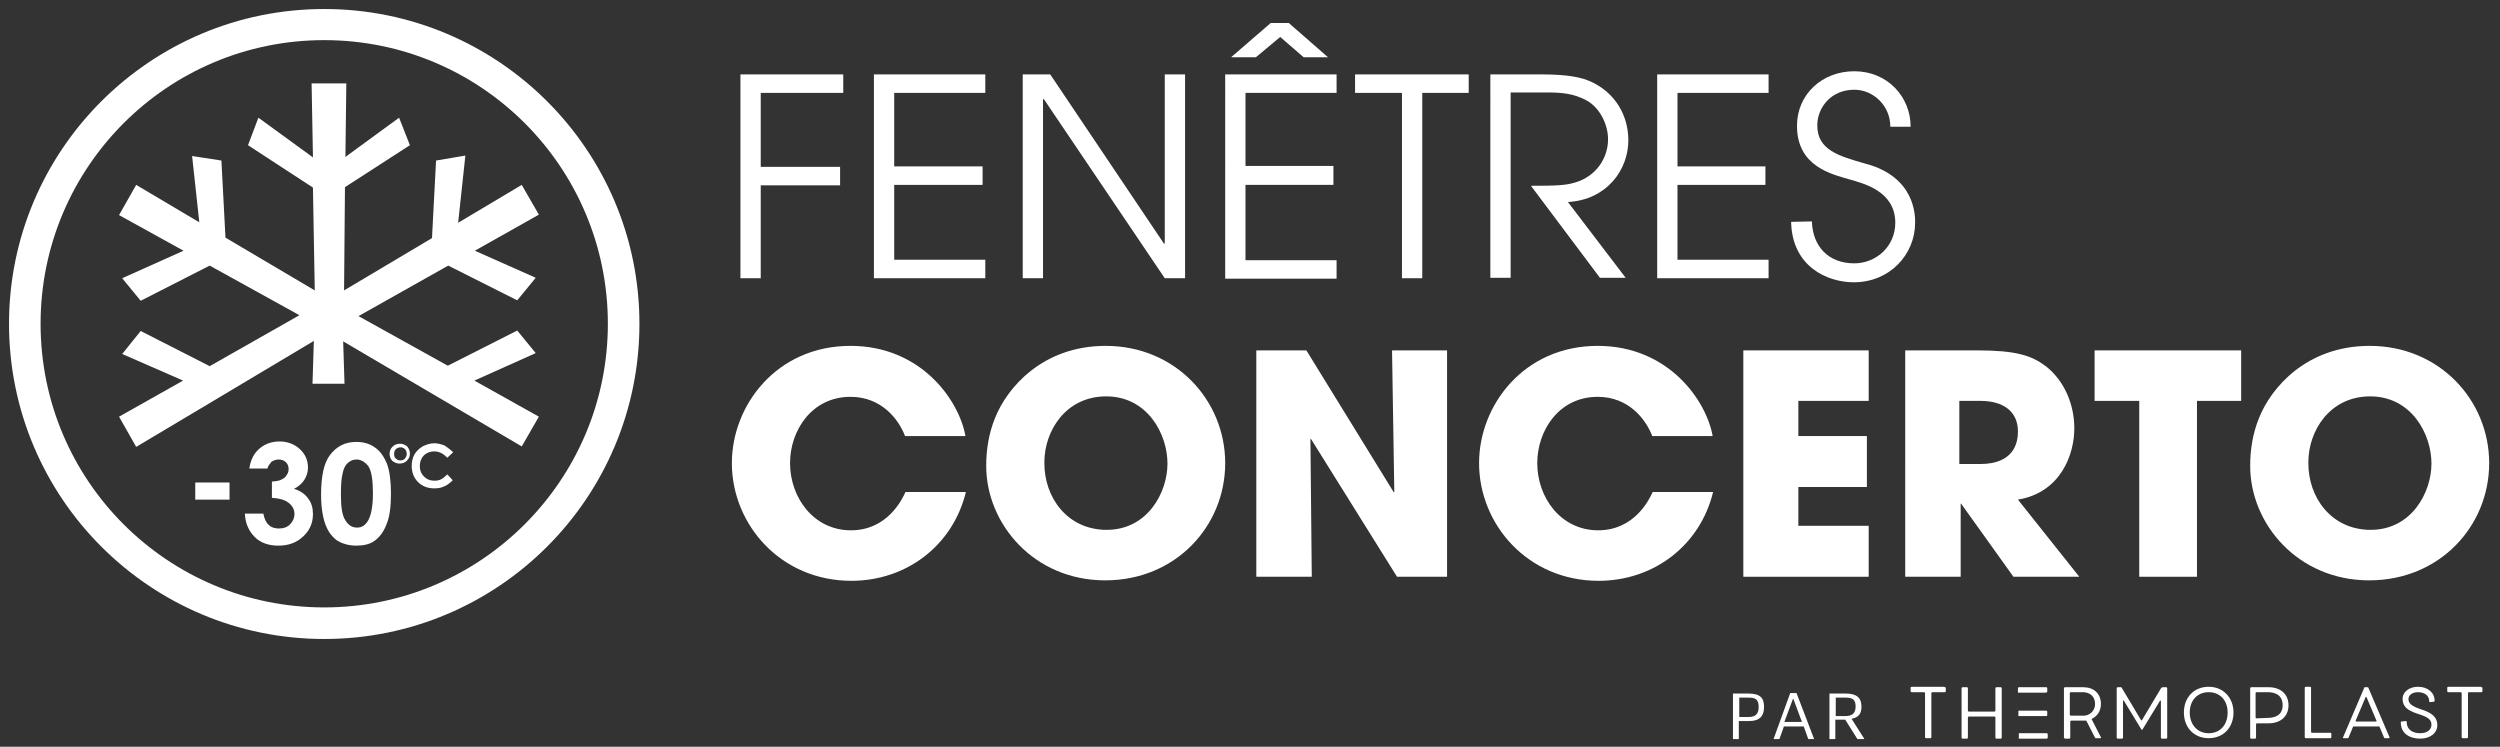
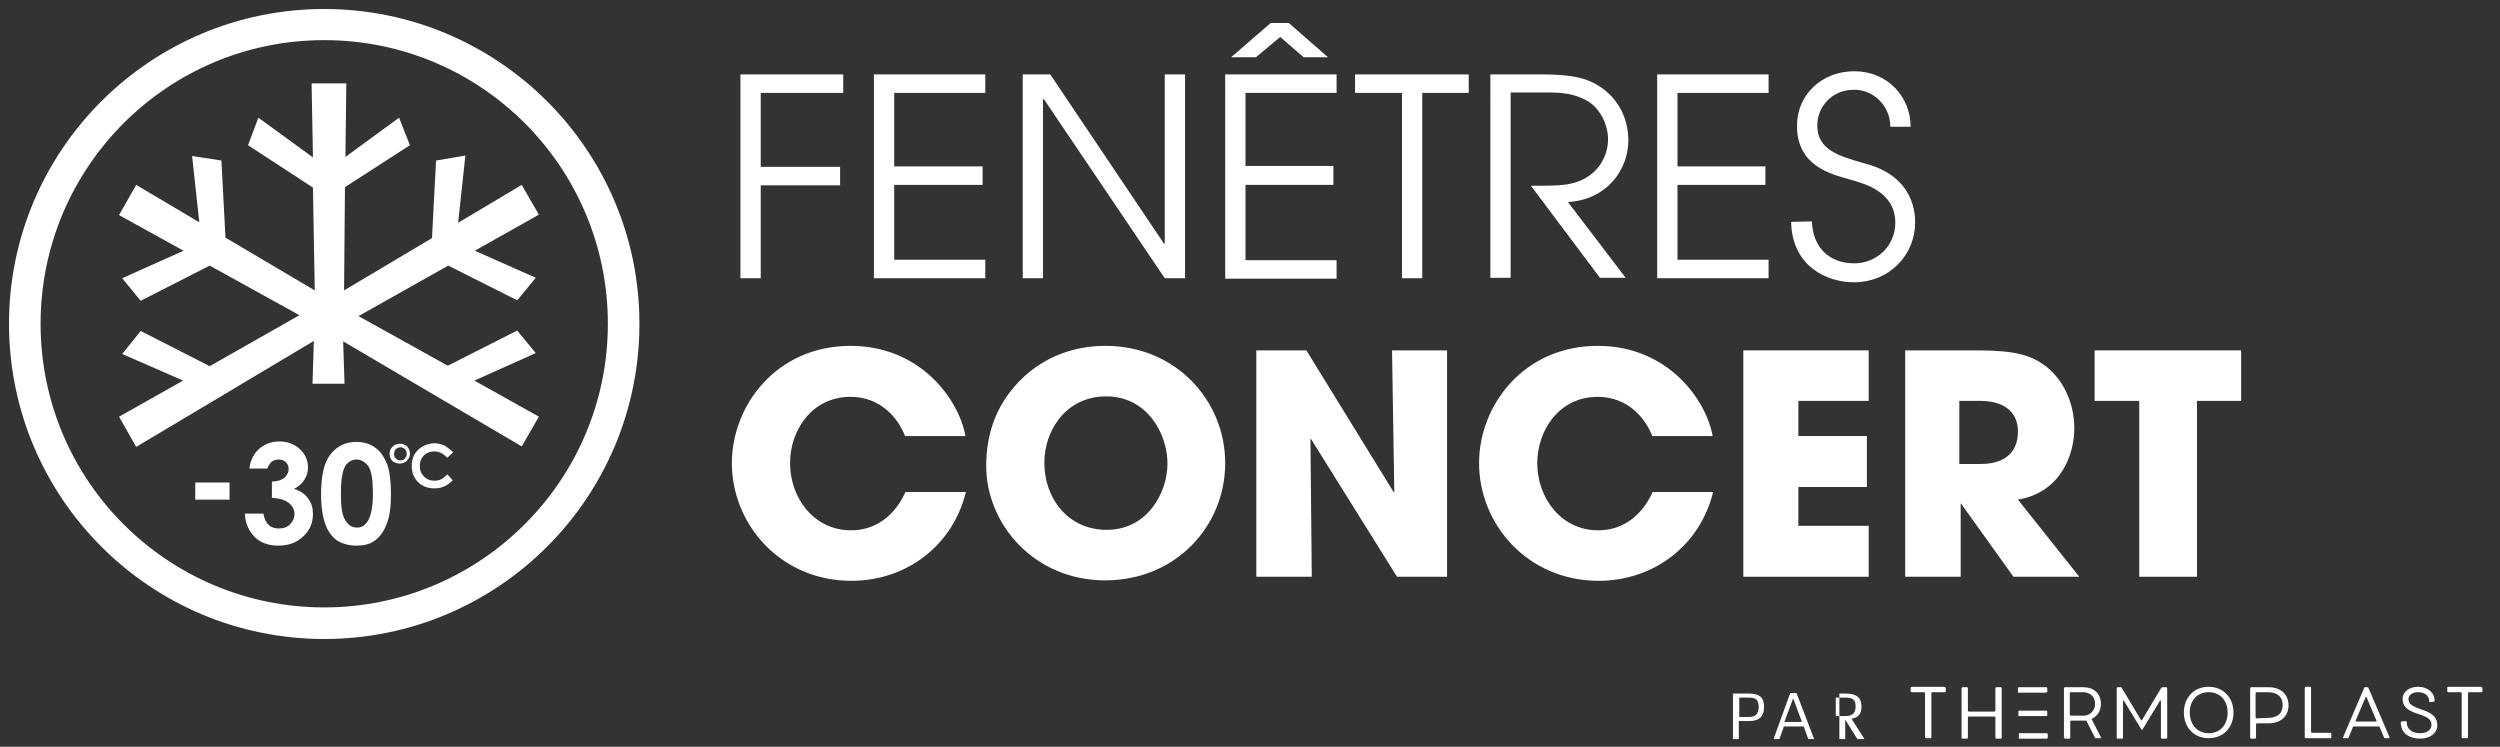
<svg xmlns="http://www.w3.org/2000/svg" version="1.1" id="Layer_1" x="0px" y="0px" viewBox="0 0 554.4 165.6" style="enable-background:new 0 0 554.4 165.6;" xml:space="preserve">
  <rect x="0" y="0" width="554.4" height="165.6" fill="#333333" stroke="none" />
  <style type="text/css">
	.st0{fill:#FFFFFF;}
</style>
  <polygon class="st0" points="164.2,16.5 187,16.5 187,20.6 168.7,20.6 168.7,37 186.3,37 186.3,41.1 168.7,41.1 168.7,61.7   164.2,61.7 " />
  <polygon class="st0" points="193.8,16.5 218.5,16.5 218.5,20.6 198.3,20.6 198.3,36.9 217.9,36.9 217.9,41 198.3,41 198.3,57.6   218.5,57.6 218.5,61.7 193.8,61.7 " />
  <polygon class="st0" points="226.8,16.5 232.9,16.5 258.1,54 258.3,54 258.3,16.5 262.8,16.5 262.8,61.7 258.3,61.7 231.5,22   231.3,22 231.3,61.7 226.8,61.7 " />
  <path class="st0" d="M271.7,16.5h24.7v4.1h-20.2v16.2h19.5V41h-19.5v16.7h20.2v4.1h-24.7V16.5z M281.8,5.1h4l8.7,7.6h-5.4l-5.2-4.5  l-5.4,4.5H273L281.8,5.1z" />
  <polygon class="st0" points="310.9,20.6 300.5,20.6 300.5,16.5 325.7,16.5 325.7,20.6 315.4,20.6 315.4,61.7 310.9,61.7 " />
  <g>
    <path class="st0" d="M330.4,16.5h11.5c6,0,9,0.7,11.1,1.7c5.1,2.4,8.1,7.3,8.1,12.9c0,6.5-4.7,13.2-13.4,13.7l12.8,16.8h-5.7   l-15.3-20.4c5.7,0,7.7-0.1,9.7-0.7c4.9-1.4,7.4-5.6,7.4-9.6c0-3.5-2-7.2-4.9-8.7c-2.7-1.4-5-1.7-8.8-1.7H335v41.1h-4.5V16.5H330.4z   " />
  </g>
  <polygon class="st0" points="367.5,16.5 392.2,16.5 392.2,20.6 372,20.6 372,36.9 391.5,36.9 391.5,41 372,41 372,57.6 392.2,57.6   392.2,61.7 367.5,61.7 " />
  <g>
    <path class="st0" d="M401.8,49.1c0.2,5.7,3.8,9.3,9.4,9.3c4.8,0,9.1-3.7,9.1-9c0-7-7-8.7-10.1-9.6c-4.1-1.2-11.7-2.9-11.7-11.9   c0-7,5.6-12.1,12.7-12.1c7.4,0,12.5,5.7,12.5,12.3h-4.5c0-4.6-3.7-8.2-8-8.2c-5.2,0-8.2,4-8.2,7.9c0,5.5,4.8,6.8,10.7,8.5   c11,2.9,11,11.5,11,13v0.1c0,7-5.6,13.2-13.6,13.2c-5.9,0-13.7-3.5-13.9-13.4L401.8,49.1L401.8,49.1z" />
    <path class="st0" d="M214.2,109.1c-2.9,11.9-13.2,19.7-25.4,19.7c-15.7,0-26.5-12.5-26.5-26.1c0-12.8,9.9-26,26.3-26   c15.7,0,24.1,12.1,25.5,20h-13.4c-1.4-3.7-5.2-8.7-12.1-8.7c-8.6,0-13.4,7.5-13.4,14.7c0,7.6,5.2,14.9,13.5,14.9   c8,0,11.3-6.7,12.1-8.5C200.8,109.1,214.2,109.1,214.2,109.1z" />
    <path class="st0" d="M245.2,76.7c15.5,0,26.5,12.1,26.5,26c0,14-11,26-26.6,26c-15.8,0-26.4-12.5-26.4-25.4c0-3.3,0.5-7.1,2-10.7   C223.3,86.1,231.1,76.7,245.2,76.7 M245.4,117.5c9.1,0,13.5-8.3,13.5-14.7c0-6.5-4.4-14.9-13.6-14.9c-8.9,0-13.7,7.6-13.7,14.6   C231.5,110.4,236.8,117.5,245.4,117.5" />
  </g>
  <polygon class="st0" points="278.6,77.7 289.7,77.7 309.1,109.2 309.2,109.1 308.7,77.7 320.9,77.7 320.9,127.9 309.8,127.9   290.7,97.3 290.6,97.4 290.9,127.9 278.6,127.9 " />
  <g>
    <path class="st0" d="M379.9,109.1c-2.9,11.9-13.2,19.7-25.4,19.7c-15.7,0-26.5-12.5-26.5-26.1c0-12.8,9.9-26,26.3-26   c15.7,0,24.1,12.1,25.5,20h-13.4C365,93,361.2,88,354.3,88c-8.6,0-13.4,7.5-13.4,14.7c0,7.6,5.2,14.9,13.5,14.9   c8,0,11.3-6.7,12.1-8.5H379.9z" />
  </g>
  <polygon class="st0" points="386.6,77.7 414.4,77.7 414.4,88.9 398.8,88.9 398.8,96.7 414,96.7 414,108 398.8,108 398.8,116.6   414.4,116.6 414.4,127.9 386.6,127.9 " />
  <g>
    <path class="st0" d="M422.4,77.7h15.9c8.8,0,12.2,1.1,15.5,3.6c4.1,3.3,6.2,8.5,6.2,13.7c0,5.8-3,14.2-12.5,15.8l13.6,17.1h-14.6   l-11.6-16.2h-0.1v16.2h-12.3V77.7H422.4z M434.6,102.9h4.5c7.5,0,8.4-4.7,8.4-7.2c0-4.5-3.3-6.8-8.3-6.8h-4.7v14H434.6z" />
  </g>
  <polygon class="st0" points="474.4,88.9 464.5,88.9 464.5,77.7 497,77.7 497,88.9 487.2,88.9 487.2,127.9 474.4,127.9 " />
  <g>
-     <path class="st0" d="M525.5,76.7c15.5,0,26.5,12.1,26.5,26c0,14-11,26-26.6,26c-15.8,0-26.4-12.5-26.4-25.4c0-3.3,0.5-7.1,2-10.7   C503.6,86.1,511.4,76.7,525.5,76.7 M525.7,117.5c9.1,0,13.5-8.3,13.5-14.7c0-6.5-4.4-14.9-13.6-14.9c-8.9,0-13.7,7.6-13.7,14.6   C511.8,110.4,517.1,117.5,525.7,117.5" />
-   </g>
+     </g>
  <g>
    <path class="st0" d="M384.3,153.8h3.4c2.7,0,3.5,1,3.5,3s-1,3.1-3.3,3.1h-2.3v4h-1.3L384.3,153.8L384.3,153.8z M387.8,159   c1.5,0,2.2-0.7,2.2-2.2s-0.5-2.1-2.2-2.1h-2.1v4.3H387.8z" />
    <path class="st0" d="M397,153.7h1.4l3.9,10.2H401l-1-2.8h-4.4l-1,2.8h-1.3L397,153.7z M399.6,160.1l-1.9-5.1h-0.1l-1.9,5.1H399.6z" />
-     <path class="st0" d="M405.7,153.8h3.6c2.5,0,3.5,1,3.5,2.9c0,1.4-0.5,2.4-2.2,2.7l2.8,4.4v0.1h-1.5l-2.7-4.3H407v4.3h-1.3V153.8z    M409.2,158.8c1.7,0,2.3-0.8,2.3-2.1c0-1.4-0.5-2-2.2-2h-2.2v4.1H409.2z" />
+     <path class="st0" d="M405.7,153.8h3.6c2.5,0,3.5,1,3.5,2.9c0,1.4-0.5,2.4-2.2,2.7l2.8,4.4v0.1h-1.5l-2.7-4.3v4.3h-1.3V153.8z    M409.2,158.8c1.7,0,2.3-0.8,2.3-2.1c0-1.4-0.5-2-2.2-2h-2.2v4.1H409.2z" />
  </g>
  <g>
    <path class="st0" d="M447.6,158.8h1.4l0,0h4.8c0.1,0,0.2-0.1,0.2-0.2v-0.8c0-0.1-0.1-0.2-0.2-0.2H449l0,0h-1.4V158.8L447.6,158.8z" />
    <path class="st0" d="M454,153.4v-0.8c0-0.1-0.1-0.2-0.2-0.2h-6.1c-0.1,0-0.2,0.1-0.2,0.2v1h6.2C453.9,153.5,454,153.5,454,153.4   L454,153.4z" />
    <path class="st0" d="M447.6,163.6c0,0.1,0.1,0.2,0.2,0.2h6.1c0.1,0,0.2-0.1,0.2-0.2v-0.8c0-0.1-0.1-0.2-0.2-0.2h-6.2v1H447.6z" />
    <path class="st0" d="M431.5,152.5v0.8c0,0.1-0.1,0.2-0.2,0.2h-2.8c-0.1,0-0.2,0.1-0.2,0.2v9.8c0,0.1-0.1,0.2-0.2,0.2h-1   c-0.1,0-0.2-0.1-0.2-0.2v-9.8c0-0.1-0.1-0.2-0.2-0.2h-2.8c-0.1,0-0.2-0.1-0.2-0.2v-0.8c0-0.1,0.1-0.2,0.2-0.2h7.2   C431.4,152.4,431.5,152.5,431.5,152.5L431.5,152.5z" />
    <path class="st0" d="M442.7,152.4h1c0.1,0,0.2,0.1,0.2,0.2v11c0,0.1-0.1,0.2-0.2,0.2h-1c-0.1,0-0.2-0.1-0.2-0.2v-4.5   c0-0.1-0.1-0.2-0.2-0.2h-5.7c-0.1,0-0.2,0.1-0.2,0.2v4.5c0,0.1-0.1,0.2-0.2,0.2h-1c-0.1,0-0.2-0.1-0.2-0.2v-11   c0-0.1,0.1-0.2,0.2-0.2h1c0.1,0,0.2,0.1,0.2,0.2v5c0,0.1,0.1,0.2,0.2,0.2h5.7c0.1,0,0.2-0.1,0.2-0.2v-5   C442.5,152.5,442.6,152.4,442.7,152.4L442.7,152.4z" />
    <path class="st0" d="M462.2,158.7c0.9,0,2.4-0.8,2.4-2.6s-1.3-2.6-2.7-2.6h-2.7c-0.1,0-0.2,0.1-0.2,0.2v4.8c0,0.1,0.1,0.2,0.2,0.2   L462.2,158.7L462.2,158.7z M457.7,163.6v-11c0-0.1,0.1-0.2,0.2-0.2h4.1c2.3,0,3.9,1.4,3.9,3.7c0,1.8-1,2.8-2,3.3   c-0.1,0-0.1,0.1,0,0.2l2,3.9c0.1,0.1,0,0.2-0.1,0.2h-1c-0.1,0-0.1,0-0.2-0.1l-1.9-3.7c0-0.1-0.1-0.1-0.2-0.1h-3.2   c-0.1,0-0.2,0.1-0.2,0.2v3.6c0,0.1-0.1,0.2-0.2,0.2h-1C457.8,163.7,457.7,163.6,457.7,163.6L457.7,163.6z" />
    <path class="st0" d="M479.7,152.4h0.7c0.1,0,0.2,0.1,0.2,0.2v11c0,0.1-0.1,0.2-0.2,0.2h-1c-0.1,0-0.2-0.1-0.2-0.2v-8.1   c0-0.1-0.1-0.2-0.2-0.1l-3.9,6.4c-0.1,0.1-0.2,0.1-0.2,0l-3.9-6.4c-0.1-0.1-0.2-0.1-0.2,0.1v8.1c0,0.1-0.1,0.2-0.2,0.2h-1   c-0.1,0-0.2-0.1-0.2-0.2v-11c0-0.1,0.1-0.2,0.2-0.2h0.7c0.1,0,0.2,0,0.2,0.1l4.3,7.2c0.1,0.1,0.2,0.1,0.2,0l4.3-7.2   C479.6,152.4,479.6,152.4,479.7,152.4L479.7,152.4z" />
    <path class="st0" d="M485.6,158c0,2.7,1.7,4.6,4.2,4.6s4.2-1.8,4.2-4.6c0-2.7-1.7-4.5-4.2-4.5C487.3,153.5,485.6,155.3,485.6,158   L485.6,158z M495.3,158c0,3.3-2.2,5.7-5.5,5.7s-5.5-2.4-5.5-5.7s2.2-5.7,5.5-5.7C493.1,152.3,495.3,154.8,495.3,158L495.3,158z" />
    <path class="st0" d="M502.9,159.2c1.6,0,3.3-0.6,3.3-2.8c0-2.3-1.7-2.9-3.3-2.9h-2.5c-0.1,0-0.2,0.1-0.2,0.2v5.4   c0,0.1,0.1,0.2,0.2,0.2L502.9,159.2L502.9,159.2z M499,163.6v-11c0-0.1,0.1-0.2,0.2-0.2h3.9c2.6,0,4.4,1.5,4.4,4s-1.8,4-4.4,4h-2.6   c-0.1,0-0.2,0.1-0.2,0.2v3c0,0.1-0.1,0.2-0.2,0.2h-1C499.1,163.7,499,163.6,499,163.6L499,163.6z" />
    <path class="st0" d="M517,162.7v0.8c0,0.1-0.1,0.2-0.2,0.2h-5.5c-0.1,0-0.2-0.1-0.2-0.2v-11c0-0.1,0.1-0.2,0.2-0.2h1   c0.1,0,0.2,0.1,0.2,0.2v9.8c0,0.1,0.1,0.2,0.2,0.2h4.2C517,162.6,517,162.6,517,162.7L517,162.7z" />
    <path class="st0" d="M522.5,160h4.4c0.1,0,0.2-0.1,0.1-0.2l-2.2-5.2c0-0.1-0.2-0.1-0.2,0l-2.2,5.2C522.4,159.9,522.4,160,522.5,160   L522.5,160z M524.4,152.4h0.6c0.1,0,0.2,0,0.2,0.1l4.7,11c0,0.1,0,0.2-0.1,0.2h-0.9c-0.1,0-0.2,0-0.2-0.1l-1-2.4   c0-0.1-0.1-0.1-0.2-0.1H522c-0.1,0-0.2,0-0.2,0.1l-1,2.4c0,0.1-0.1,0.1-0.2,0.1h-0.9c-0.1,0-0.2-0.1-0.1-0.2l4.7-11   C524.3,152.4,524.3,152.4,524.4,152.4L524.4,152.4z" />
    <path class="st0" d="M532.4,160.2c0-0.1,0-0.2,0.2-0.2l0.9-0.1c0.1,0,0.2,0,0.2,0.2c0,1.6,1.2,2.5,3,2.5c1.6,0,2.5-0.8,2.5-1.9   c0-1.3-1.1-1.8-3.3-2.5c-2.1-0.7-3.1-1.6-3.1-3.2c0-1.6,1.5-2.7,3.4-2.7c2.2,0,3.7,1.3,3.7,3.1c0,0.1,0,0.1-0.1,0.2l-0.9,0.1   c-0.1,0-0.2,0-0.2-0.2c0-1.3-1.1-2-2.5-2c-1.3,0-2.1,0.7-2.1,1.5c0,1,0.7,1.6,2.8,2.3c2.5,0.8,3.6,1.8,3.6,3.5s-1.5,3-3.8,3   C534.4,163.8,532.4,162.7,532.4,160.2L532.4,160.2z" />
    <path class="st0" d="M550.5,152.5v0.8c0,0.1-0.1,0.2-0.2,0.2h-2.8c-0.1,0-0.2,0.1-0.2,0.2v9.8c0,0.1-0.1,0.2-0.2,0.2h-1   c-0.1,0-0.2-0.1-0.2-0.2v-9.8c0-0.1-0.1-0.2-0.2-0.2h-2.8c-0.1,0-0.2-0.1-0.2-0.2v-0.8c0-0.1,0.1-0.2,0.2-0.2h7.2   C550.4,152.4,550.5,152.5,550.5,152.5L550.5,152.5z" />
  </g>
  <path class="st0" d="M71.9,2C33.3,2,2,33.3,2,71.8c0,38.6,31.3,69.9,69.9,69.9c38.6,0,69.9-31.3,69.9-69.9  C141.8,33.3,110.5,2,71.9,2z M71.9,134.7C37.2,134.7,9,106.6,9,71.8C9,37.1,37.1,8.9,71.9,8.9c34.8,0,62.9,28.2,62.9,62.9  C134.8,106.5,106.6,134.7,71.9,134.7z" />
  <polygon class="st0" points="119.5,92.4 105.2,84.4 118.8,78.3 114.7,73.3 99.3,81.1 79.5,70.1 99.4,58.9 114.7,66.6 118.8,61.6   105.3,55.6 119.5,47.6 115.7,41 101.6,49.4 103.2,34.5 96.7,35.6 95.8,52.8 76.3,64.4 76.5,41.5 90.9,32.2 88.5,26.1 76.6,34.8   76.8,18.5 69.1,18.5 69.4,34.9 57.3,26.1 55,32.2 69.4,41.6 69.8,64.4 50,52.7 49.1,35.6 42.6,34.6 44.2,49.3 30.2,41 26.4,47.7   40.7,55.6 27.1,61.7 31.2,66.7 46.5,58.9 66.4,69.9 46.5,81.2 31.2,73.4 27.1,78.5 40.6,84.4 26.4,92.4 30.2,99.1 44.3,90.7   69.6,75.6 69.3,85.1 76.4,85.1 76.1,75.7 115.7,99 " />
  <rect x="43.3" y="107" class="st0" width="7.6" height="3.8" />
  <g>
    <path class="st0" d="M59.3,103.9h-4c0.2-1.6,0.8-2.9,1.7-3.9c1.3-1.4,3-2.1,5-2.1c1.8,0,3.3,0.6,4.5,1.7s1.8,2.5,1.8,4.1   c0,1-0.3,1.9-0.8,2.7c-0.5,0.8-1.3,1.5-2.3,2c1.3,0.4,2.4,1.1,3.1,2.1c0.8,1,1.1,2.2,1.1,3.5c0,2-0.7,3.6-2.2,5s-3.3,2-5.5,2   c-2.1,0-3.9-0.6-5.2-1.9s-2.1-3-2.2-5.2h4.1c0.2,1.1,0.6,2,1.2,2.5c0.6,0.6,1.4,0.8,2.3,0.8c1,0,1.8-0.3,2.4-0.9   c0.6-0.6,1-1.4,1-2.3c0-1-0.4-1.8-1.3-2.5c-0.9-0.7-2.1-1-3.7-1.1v-3.6c1-0.1,1.8-0.2,2.2-0.5c0.5-0.2,0.9-0.6,1.1-1   c0.3-0.4,0.4-0.8,0.4-1.3c0-0.6-0.2-1.1-0.6-1.5c-0.4-0.4-1-0.6-1.6-0.6s-1.1,0.2-1.6,0.5C59.8,102.9,59.4,103.4,59.3,103.9" />
    <path class="st0" d="M79,98c1.6,0,3,0.4,4.1,1.2c1.2,0.8,2,2,2.7,3.6c0.6,1.6,0.9,3.9,0.9,6.7c0,2.9-0.3,5.2-1,6.8   c-0.6,1.6-1.5,2.8-2.6,3.6c-1.1,0.8-2.4,1.1-4.1,1.1c-1.6,0-3-0.4-4.2-1.1c-1.1-0.8-2-1.9-2.6-3.5s-1-3.8-1-6.7   c0-4,0.6-6.9,1.9-8.7C74.6,99,76.5,98,79,98 M79.1,101.9c-0.7,0-1.3,0.2-1.9,0.7c-0.5,0.4-1,1.2-1.2,2.3c-0.3,1.1-0.4,2.7-0.4,4.8   c0,2.8,0.3,4.7,1,5.7c0.7,1.1,1.5,1.6,2.6,1.6c1,0,1.8-0.5,2.4-1.5c0.7-1.2,1.1-3.2,1.1-6.1s-0.3-4.9-1-6   C81,102.5,80.1,101.9,79.1,101.9" />
    <path class="st0" d="M90.9,100.6c0,0.6-0.2,1.1-0.7,1.6c-0.4,0.4-1,0.6-1.6,0.6s-1.1-0.2-1.6-0.6c-0.4-0.4-0.6-1-0.6-1.6   s0.2-1.1,0.7-1.6c0.4-0.4,1-0.6,1.6-0.6s1.1,0.2,1.6,0.6C90.7,99.5,90.9,100,90.9,100.6 M90.2,100.7c0-0.4-0.1-0.8-0.4-1.1   c-0.3-0.3-0.6-0.4-1-0.4s-0.8,0.2-1,0.4c-0.3,0.3-0.4,0.6-0.4,1.1c0,0.4,0.1,0.8,0.4,1c0.3,0.3,0.6,0.4,1,0.4s0.7-0.1,1-0.4   C90,101.4,90.2,101.1,90.2,100.7" />
    <path class="st0" d="M100.5,100.3l-1.3,1.2c-0.9-0.9-1.8-1.4-2.9-1.4c-0.9,0-1.7,0.3-2.3,0.9c-0.6,0.6-0.9,1.4-0.9,2.3   c0,0.6,0.1,1.2,0.4,1.7s0.7,0.9,1.2,1.2c0.5,0.3,1.1,0.4,1.7,0.4c0.5,0,1-0.1,1.4-0.3c0.4-0.2,0.9-0.6,1.4-1.1l1.2,1.3   c-0.7,0.7-1.4,1.2-2,1.4c-0.6,0.3-1.3,0.4-2.1,0.4c-1.5,0-2.7-0.5-3.6-1.4s-1.4-2.1-1.4-3.6c0-0.9,0.2-1.8,0.6-2.5s1-1.3,1.8-1.8   c0.8-0.4,1.7-0.7,2.6-0.7c0.8,0,1.5,0.2,2.3,0.5C99.3,99.3,99.9,99.7,100.5,100.3" />
  </g>
</svg>